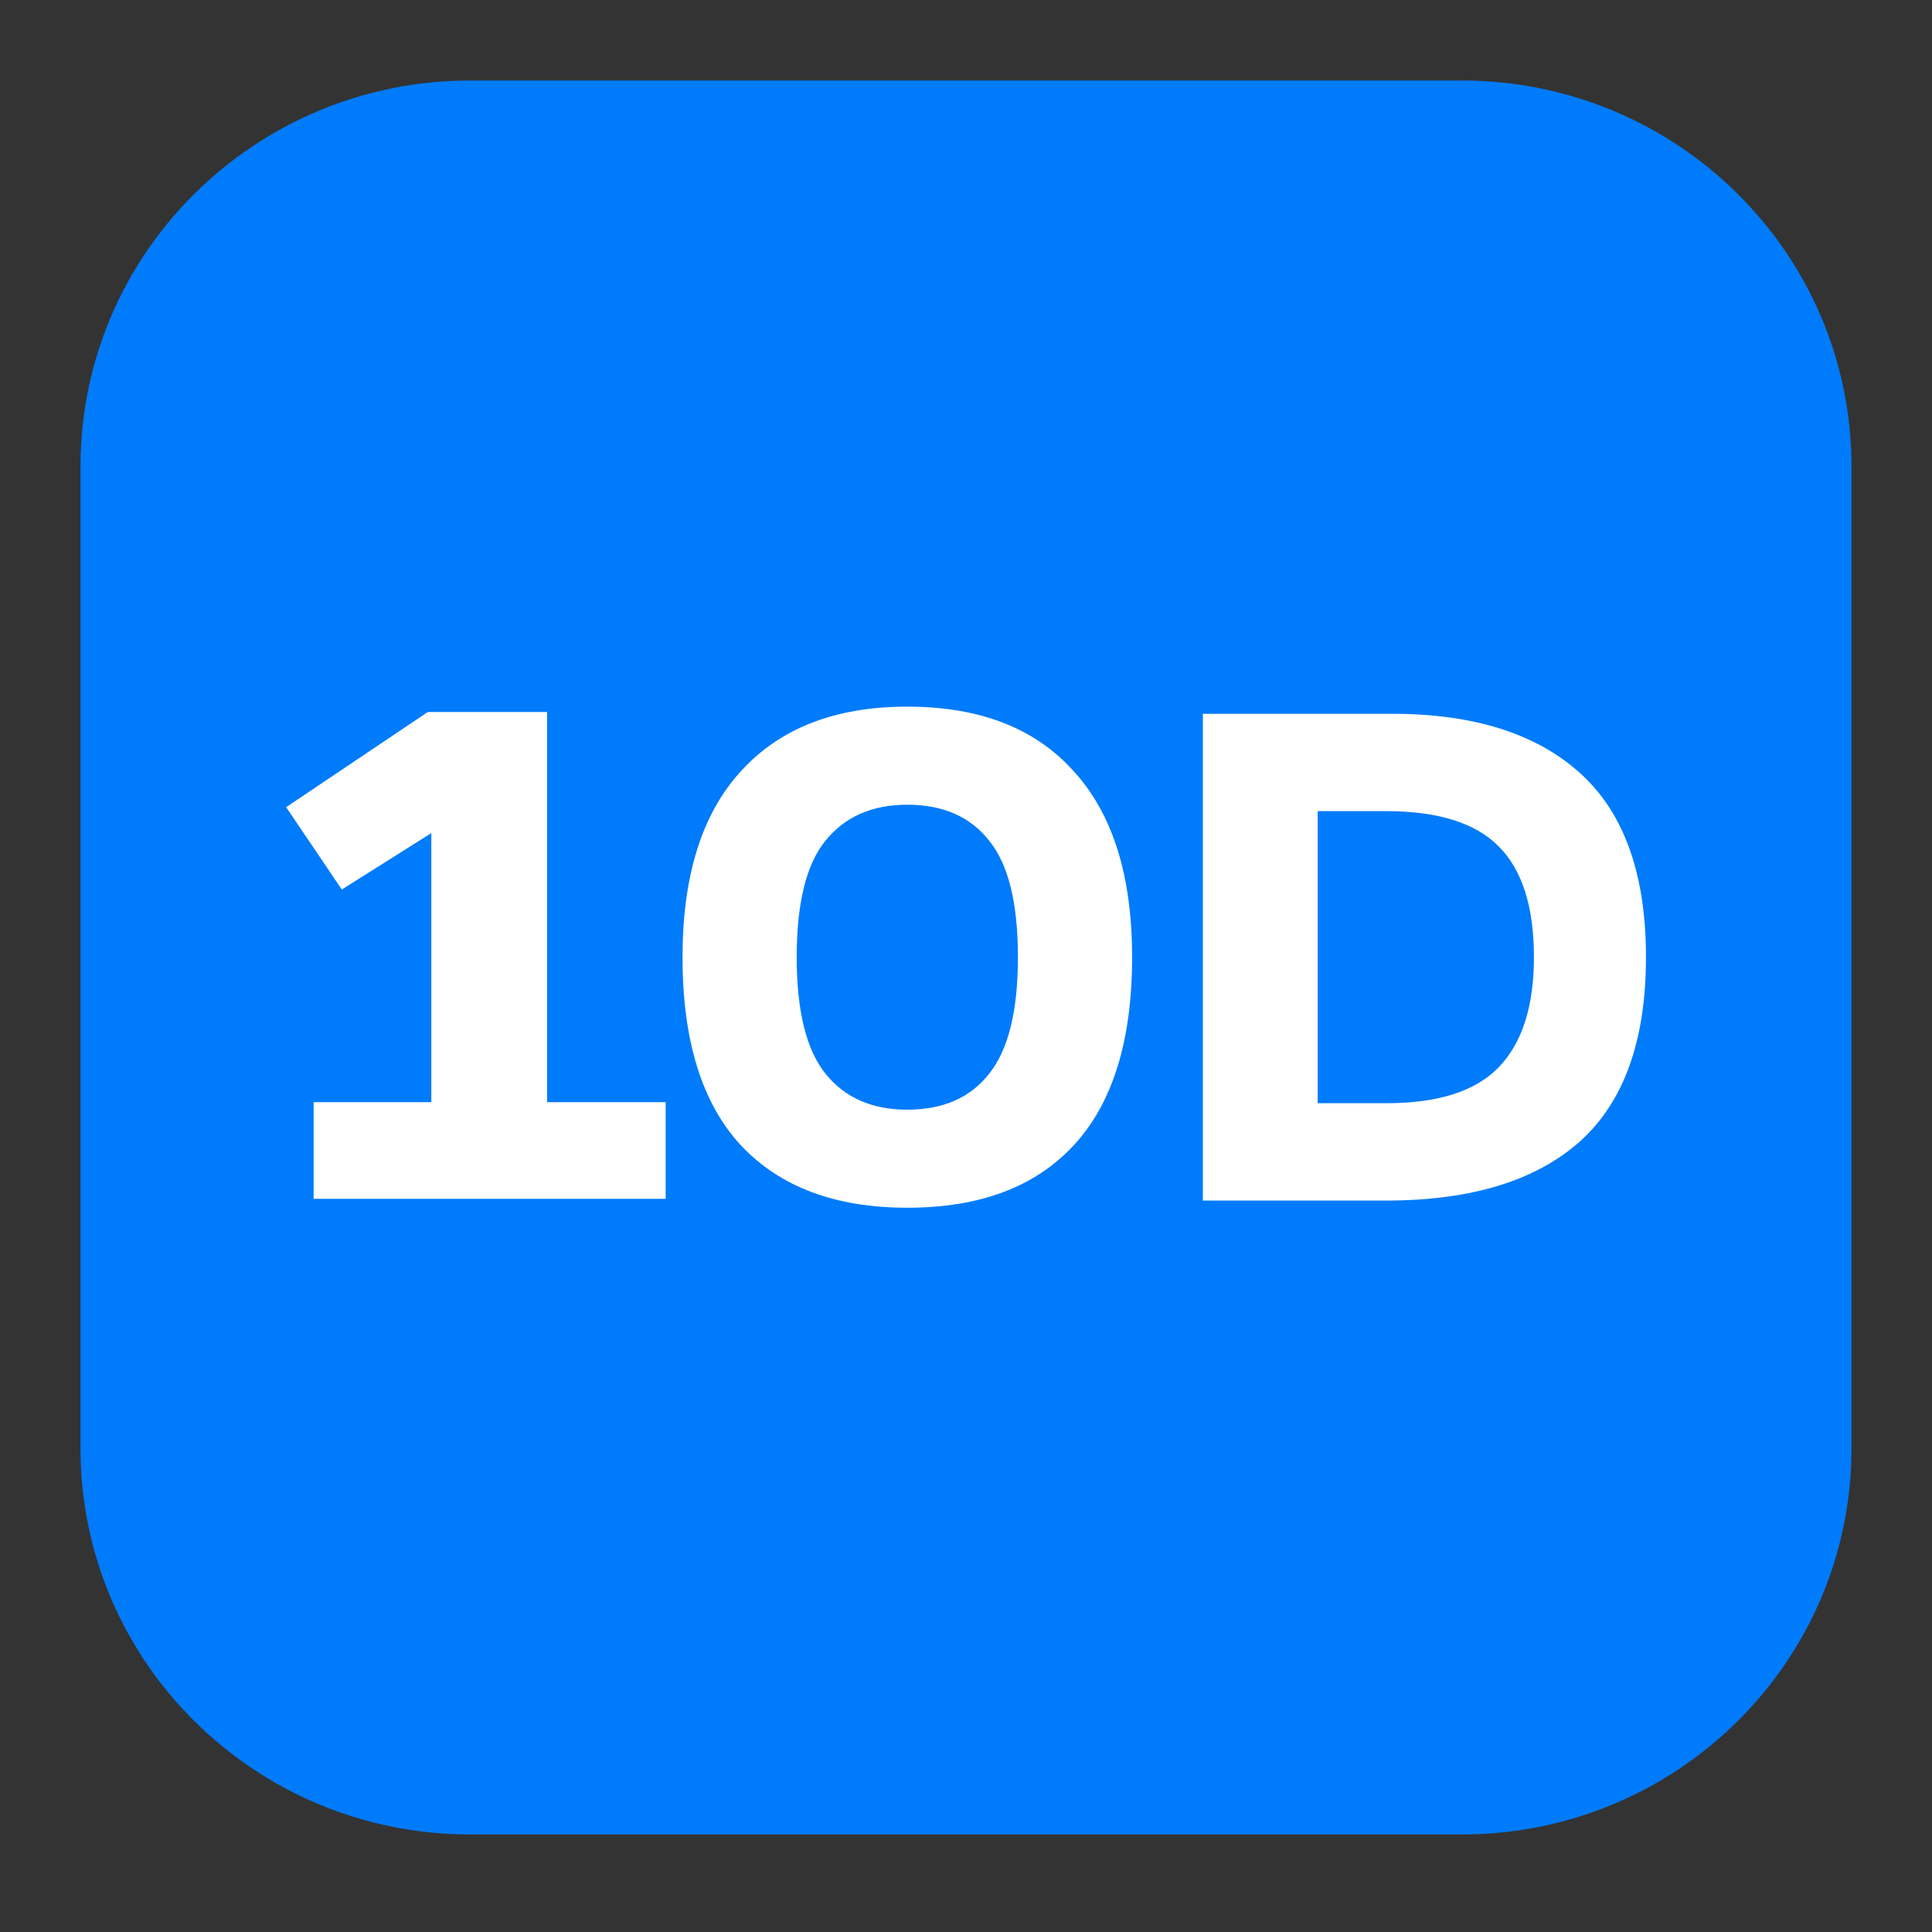
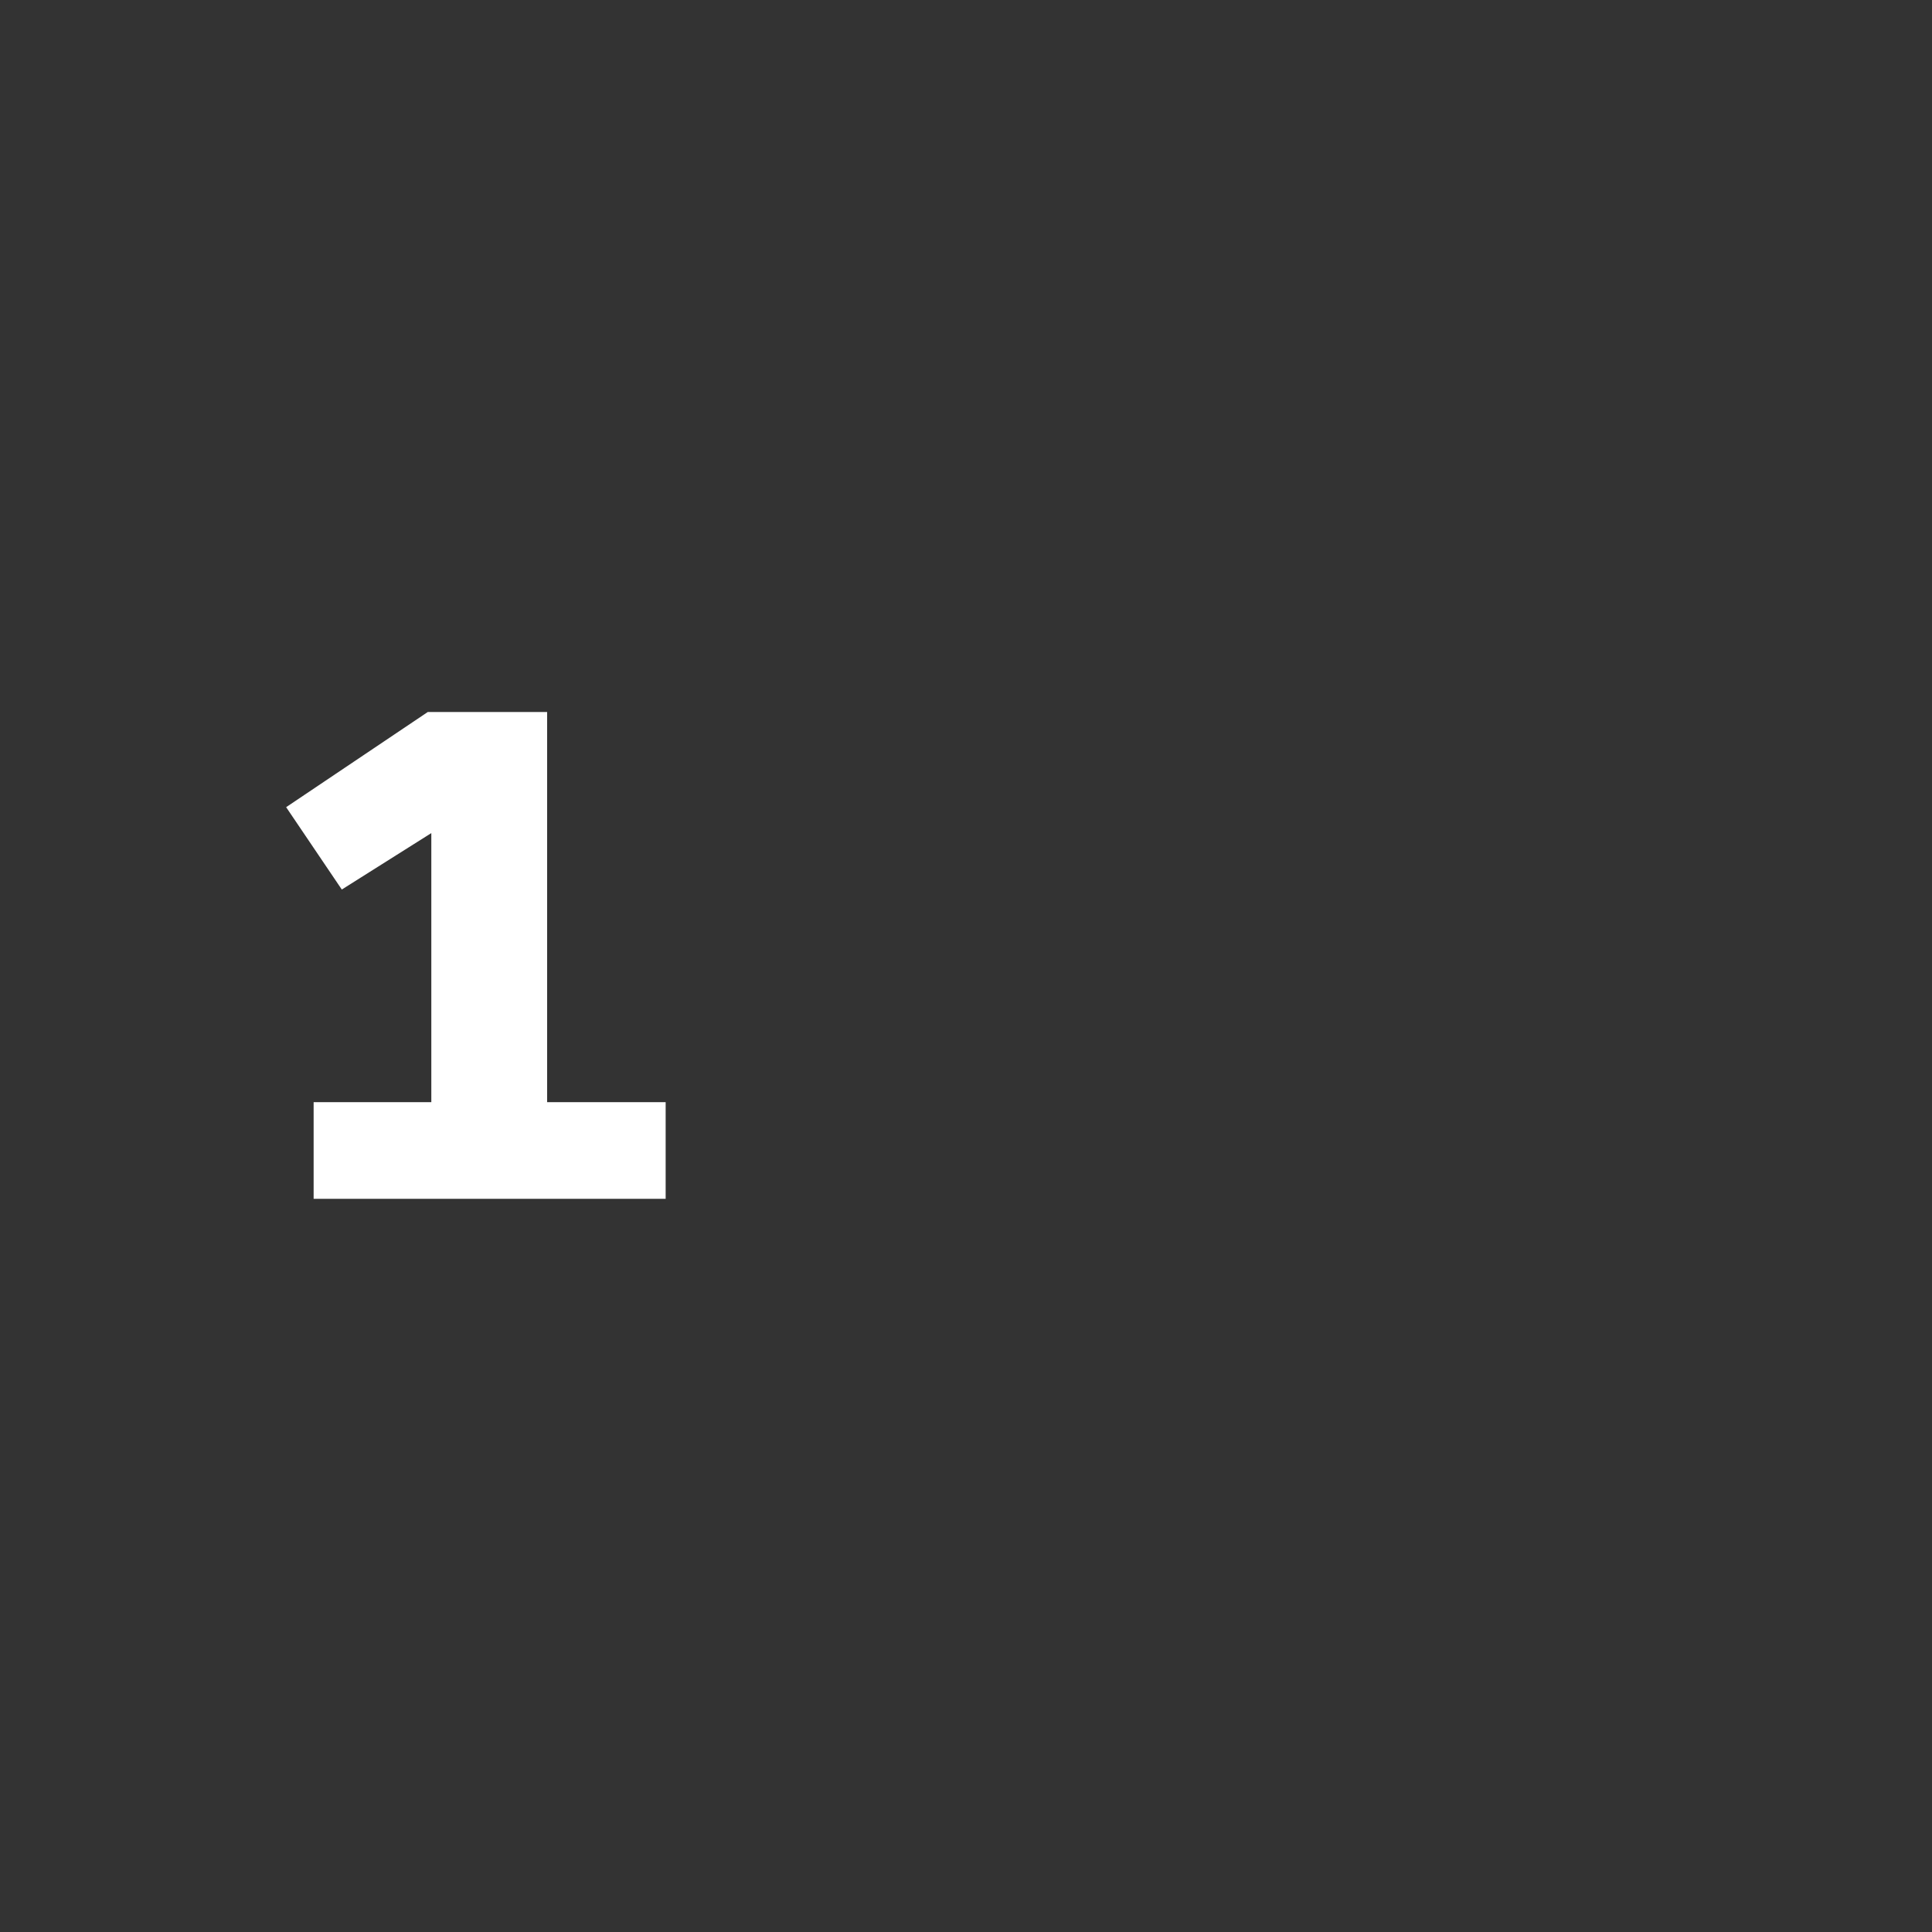
<svg xmlns="http://www.w3.org/2000/svg" width="48" height="48" viewBox="0 0 48 48" fill="none">
  <rect x="0" y="0" width="48" height="48" fill="#333333" stroke="none" />
-   <path d="M36.317 2H11.684C6.335 2 2 6.294 2 11.59V35.987C2 41.283 6.335 45.577 11.684 45.577H36.317C41.665 45.577 46 41.283 46 35.987V11.59C46 6.294 41.665 2 36.317 2Z" fill="#007BFB" />
-   <path fill-rule="evenodd" clip-rule="evenodd" d="M29.885 29.828H34.428C36.536 29.828 38.14 29.342 39.241 28.369C40.343 27.386 40.894 25.856 40.894 23.781C40.894 21.718 40.349 20.194 39.259 19.21C38.17 18.226 36.613 17.734 34.59 17.734H29.885V29.828ZM32.738 27.409H34.446C35.739 27.409 36.673 27.107 37.248 26.502C37.823 25.898 38.11 24.99 38.11 23.781C38.11 22.524 37.816 21.605 37.23 21.024C36.655 20.443 35.721 20.152 34.428 20.152H32.738V27.409Z" fill="white" />
-   <path d="M22.542 30.006C20.758 30.006 19.381 29.491 18.411 28.459C17.442 27.416 16.957 25.856 16.957 23.781C16.957 21.754 17.442 20.212 18.411 19.157C19.381 18.09 20.758 17.556 22.542 17.556C24.338 17.556 25.715 18.09 26.672 19.157C27.642 20.212 28.127 21.754 28.127 23.781C28.127 25.856 27.642 27.416 26.672 28.459C25.715 29.491 24.338 30.006 22.542 30.006ZM22.542 27.57C23.428 27.57 24.105 27.273 24.571 26.681C25.05 26.088 25.29 25.121 25.29 23.781C25.29 22.43 25.05 21.463 24.571 20.882C24.105 20.29 23.428 19.993 22.542 19.993C21.668 19.993 20.992 20.29 20.513 20.882C20.034 21.463 19.794 22.43 19.794 23.781C19.794 25.121 20.034 26.088 20.513 26.681C20.992 27.273 21.668 27.57 22.542 27.57Z" fill="white" />
  <path d="M10.716 27.383H7.792V29.784H16.538V27.383H13.593V17.689H10.629L7.109 20.054L8.492 22.1L10.716 20.698V27.383Z" fill="white" />
</svg>